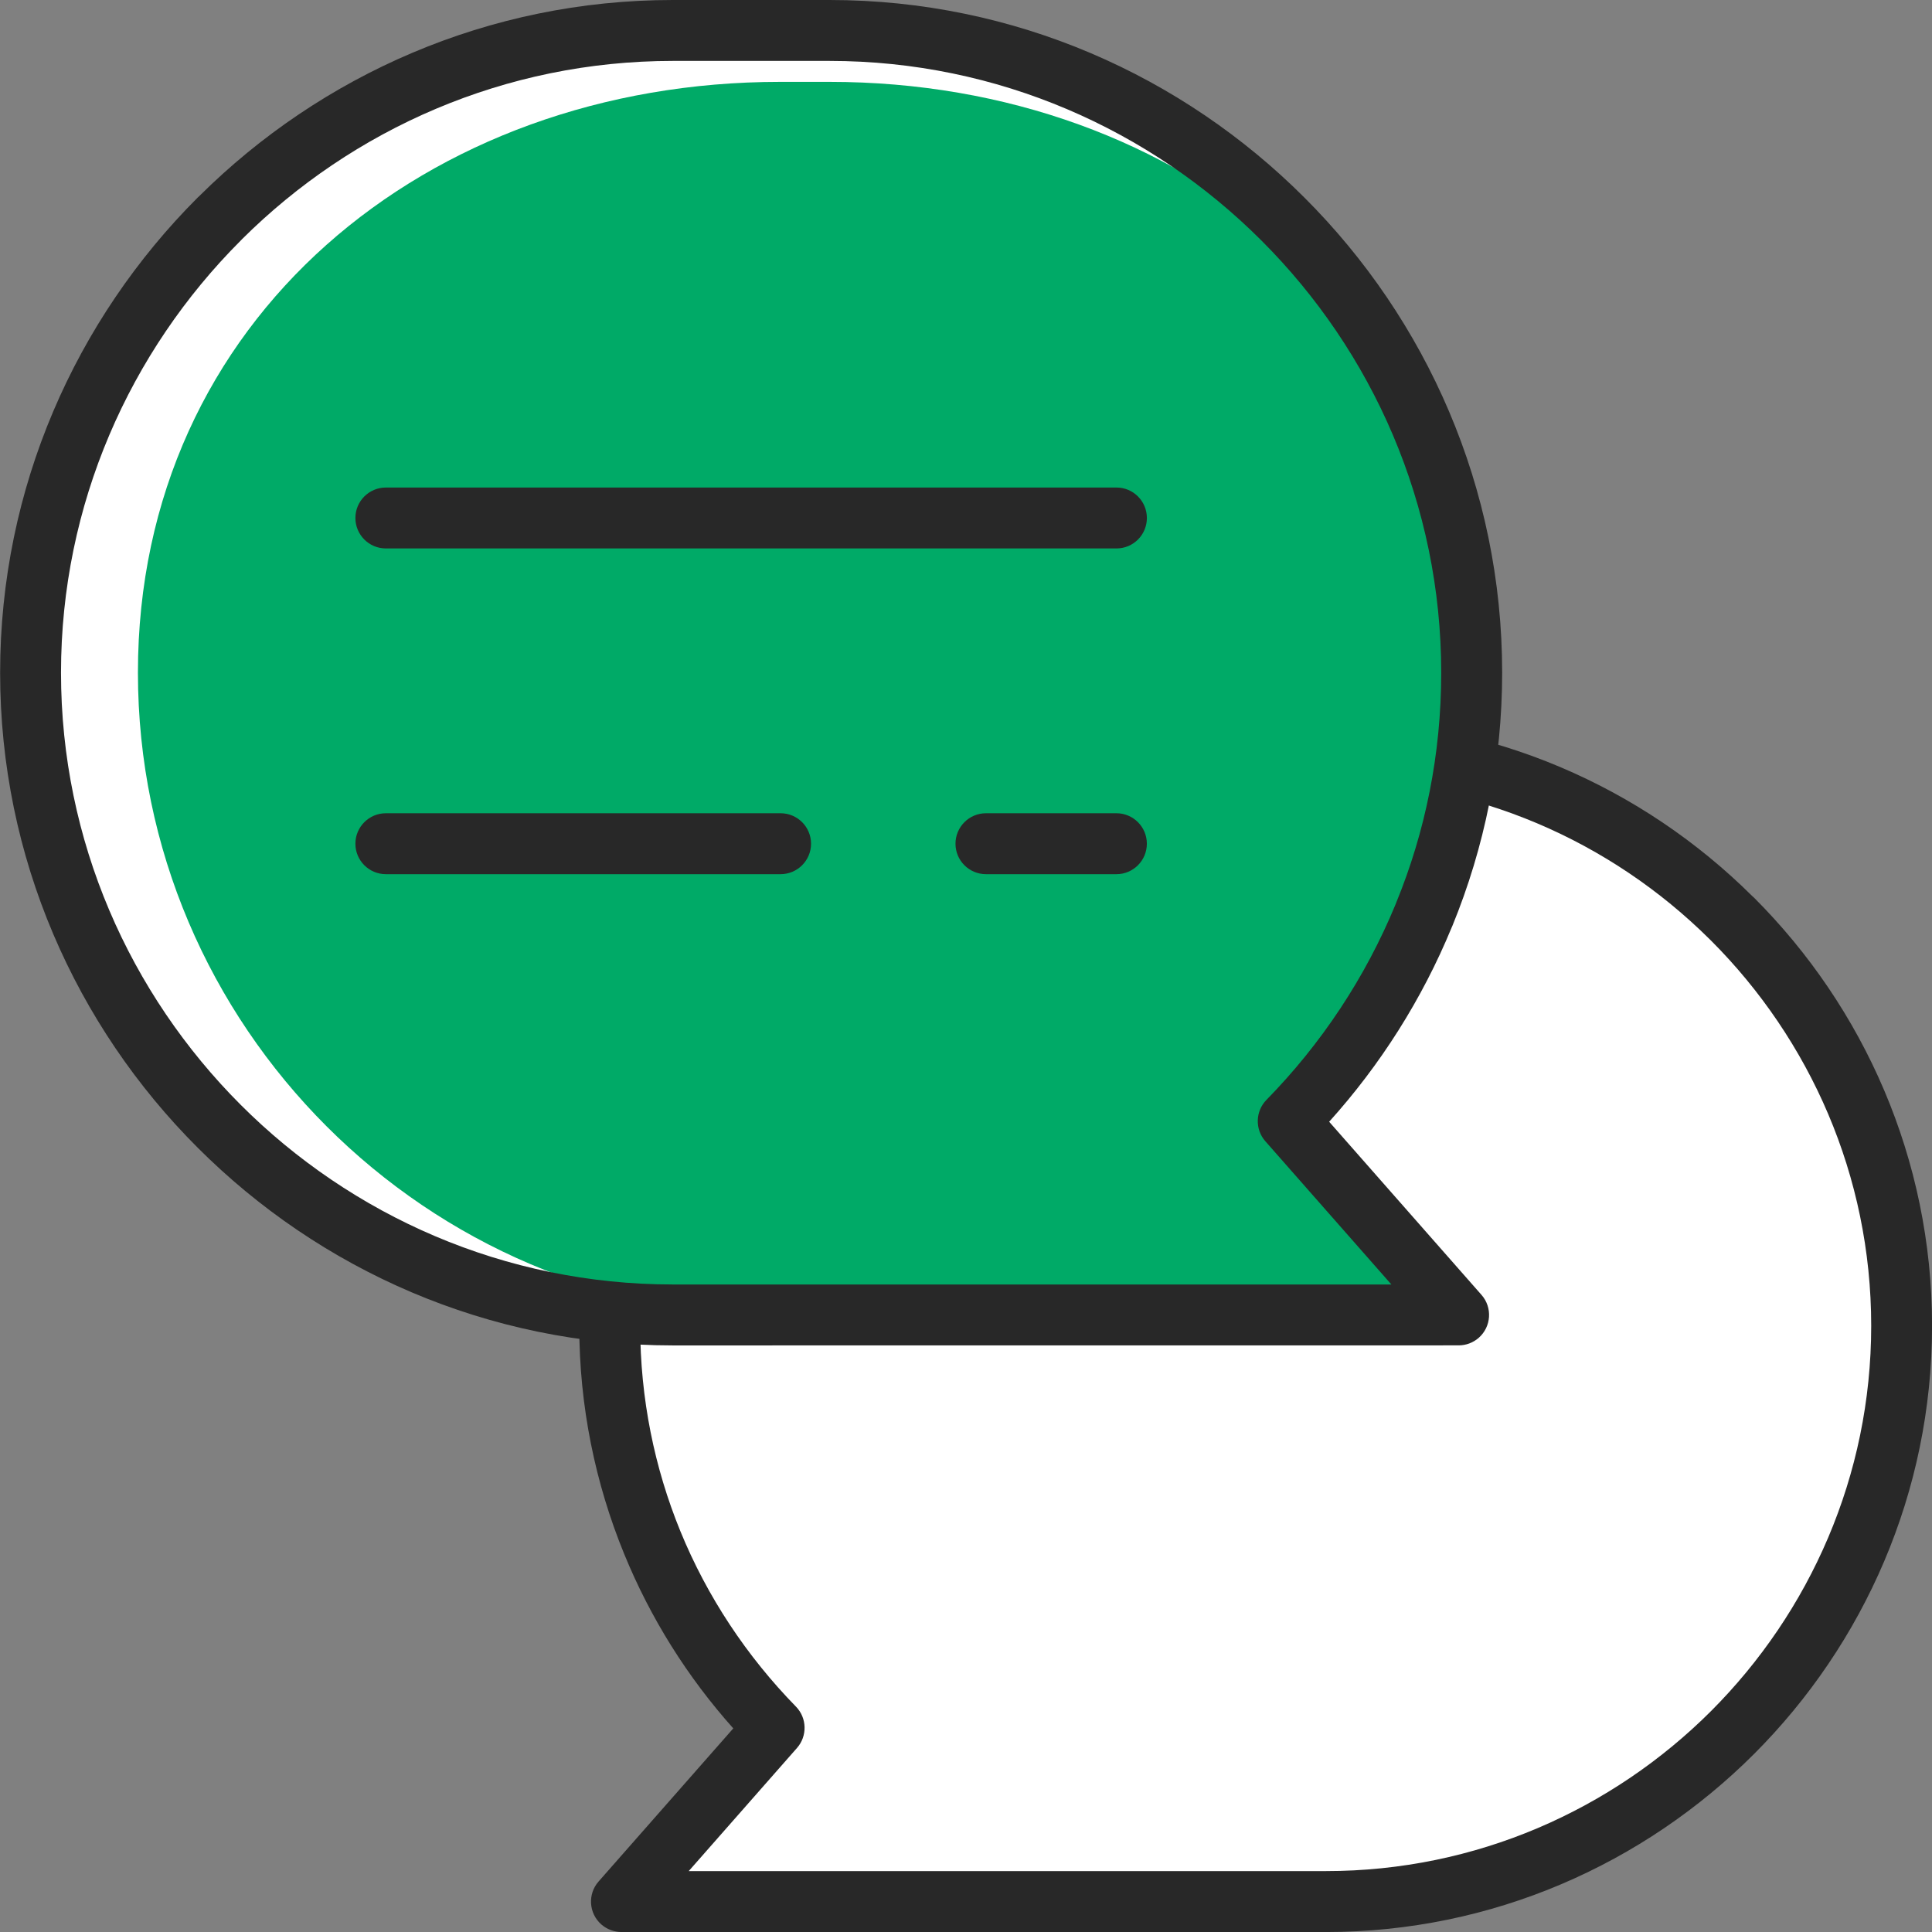
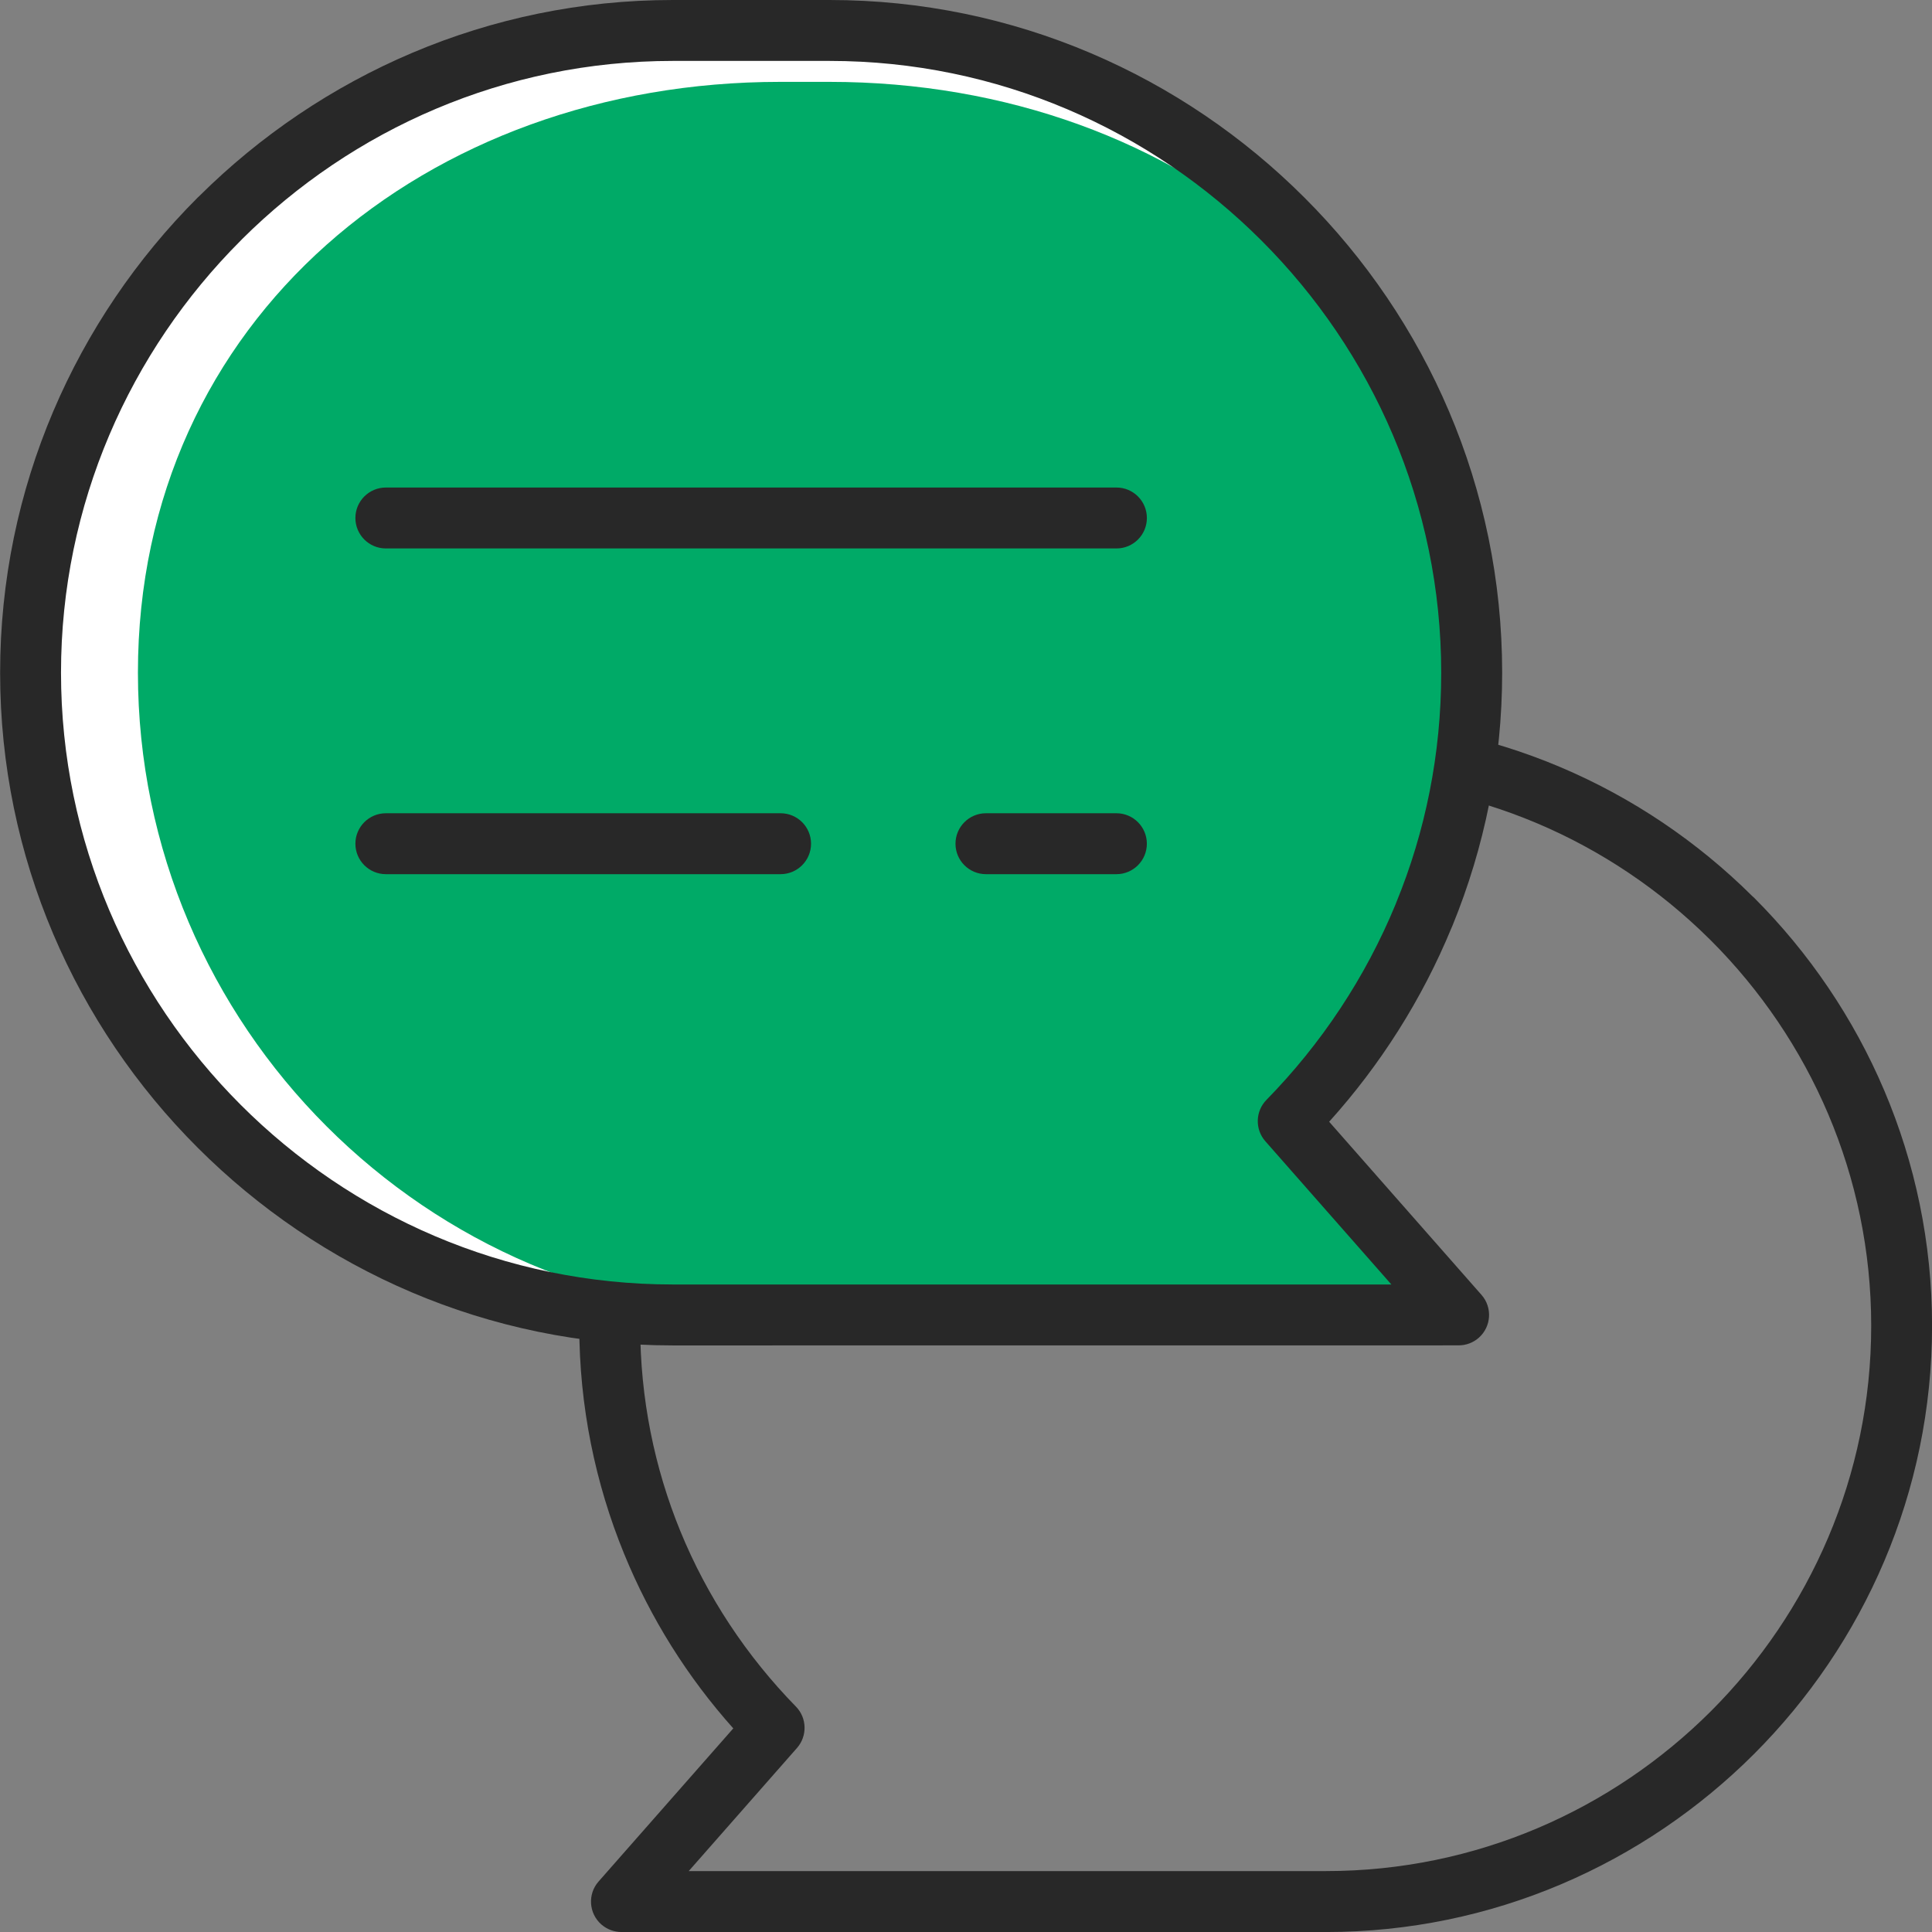
<svg xmlns="http://www.w3.org/2000/svg" xmlns:xlink="http://www.w3.org/1999/xlink" version="1.1" id="Layer_1" x="0px" y="0px" width="64px" height="64px" viewBox="0 0 64 64" enable-background="new 0 0 64 64" xml:space="preserve">
  <rect x="0" y="0" width="64" height="64" fill="#808080" stroke="none" />
  <rect fill="none" width="64" height="64" />
  <g>
    <g>
      <defs>
        <rect id="SVGID_1_" x="0.003" width="63.999" height="64.001" />
      </defs>
      <clipPath id="SVGID_2_">
        <use xlink:href="#SVGID_1_" overflow="visible" />
      </clipPath>
-       <path clip-path="url(#SVGID_2_)" fill-rule="evenodd" clip-rule="evenodd" fill="#FFFFFF" d="M43.924,24.848h-4.657    c-10.49,0-19.071,8.58-19.071,19.072l0,0c0,5.17,2.083,9.874,5.453,13.318l-5.064,5.754h18.683h2.328h2.329    c10.49,0,19.069-8.58,19.069-19.072l0,0C62.993,33.428,54.414,24.848,43.924,24.848" />
      <path clip-path="url(#SVGID_2_)" fill="#282828" d="M39.267,23.839h4.657c5.493,0,10.49,2.238,14.124,5.847l0.057,0.051    c3.638,3.638,5.897,8.662,5.897,14.183s-2.26,10.545-5.897,14.183c-3.642,3.639-8.661,5.898-14.181,5.898H20.586    c-0.238-0.002-0.476-0.085-0.667-0.252c-0.417-0.368-0.458-1.005-0.09-1.422l4.462-5.072c-1.512-1.691-2.743-3.646-3.615-5.78    c-0.958-2.34-1.487-4.896-1.487-7.555c0-5.521,2.258-10.545,5.898-14.183C28.728,26.099,33.747,23.839,39.267,23.839     M43.924,25.857h-4.657c-4.968,0-9.484,2.031-12.758,5.304c-3.27,3.273-5.302,7.79-5.302,12.759c0,2.409,0.474,4.706,1.329,6.798    c0.891,2.179,2.204,4.152,3.833,5.818c0.368,0.379,0.376,0.975,0.035,1.365l-3.589,4.081h21.11c4.969,0,9.482-2.03,12.757-5.302    c3.271-3.275,5.304-7.792,5.304-12.761s-2.032-9.485-5.304-12.759l-0.045-0.044C53.366,27.869,48.87,25.857,43.924,25.857z" />
      <path clip-path="url(#SVGID_2_)" fill-rule="evenodd" clip-rule="evenodd" fill="#FFFFFF" d="M22.285,1.009h5.196    c11.699,0,21.273,9.573,21.273,21.273v0.002c0,5.766-2.325,11.015-6.083,14.856l5.649,6.419H27.481h-2.6h-2.596    c-11.701,0-21.273-9.572-21.273-21.275v-0.002C1.012,10.582,10.584,1.009,22.285,1.009" />
      <path clip-path="url(#SVGID_2_)" fill-rule="evenodd" clip-rule="evenodd" fill="#00AA67" d="M25.841,2.712h1.64    c11.699,0,21.273,7.872,21.273,19.57v0.002c0,5.766-2.325,11.015-6.083,14.856l5.649,6.419H27.481h0.957h-2.596    c-11.7,0-21.273-9.572-21.273-21.275v-0.002C4.568,10.582,14.139,2.712,25.841,2.712" />
      <path clip-path="url(#SVGID_2_)" fill="#282828" d="M27.481,2.018h-5.196c-5.554,0-10.604,2.26-14.268,5.906L7.972,7.971    c-3.67,3.67-5.951,8.739-5.951,14.311c0,5.577,2.281,10.643,5.951,14.315c3.67,3.672,8.738,5.953,14.313,5.953h23.806    l-4.175-4.745c-0.346-0.393-0.334-0.992,0.038-1.371c1.815-1.854,3.278-4.053,4.279-6.484l0.016-0.043    c0.965-2.35,1.493-4.923,1.493-7.621c0-5.577-2.28-10.645-5.952-14.315C38.121,4.299,33.056,2.018,27.481,2.018 M22.285,0h5.196    c6.124,0,11.695,2.508,15.733,6.549c4.04,4.034,6.547,9.607,6.547,15.733c0,2.957-0.586,5.792-1.649,8.389l-0.022,0.049    c-0.981,2.381-2.362,4.556-4.06,6.439l5.046,5.735c0.368,0.417,0.327,1.054-0.09,1.422c-0.19,0.167-0.429,0.251-0.665,0.251    l-26.035,0.002c-6.124,0-11.696-2.509-15.735-6.548c-4.041-4.036-6.547-9.609-6.547-15.735c0-6.13,2.507-11.703,6.545-15.742    l0.057-0.053C10.64,2.486,16.188,0,22.285,0z" />
      <path clip-path="url(#SVGID_2_)" fill="#282828" d="M12.782,18.168c-0.557,0-1.009-0.452-1.009-1.009    c0-0.557,0.452-1.009,1.009-1.009h24.203c0.556,0,1.007,0.452,1.007,1.009c0,0.558-0.451,1.009-1.007,1.009H12.782z" />
      <path clip-path="url(#SVGID_2_)" fill="#282828" d="M12.782,28.958c-0.557,0-1.009-0.452-1.009-1.009s0.452-1.009,1.009-1.009    h13.076c0.558,0,1.009,0.452,1.009,1.009s-0.452,1.009-1.009,1.009H12.782z" />
      <path clip-path="url(#SVGID_2_)" fill="#282828" d="M32.661,28.958c-0.558,0-1.009-0.452-1.009-1.009s0.452-1.009,1.009-1.009    h4.323c0.556,0,1.007,0.452,1.007,1.009s-0.451,1.009-1.007,1.009H32.661z" />
    </g>
  </g>
</svg>